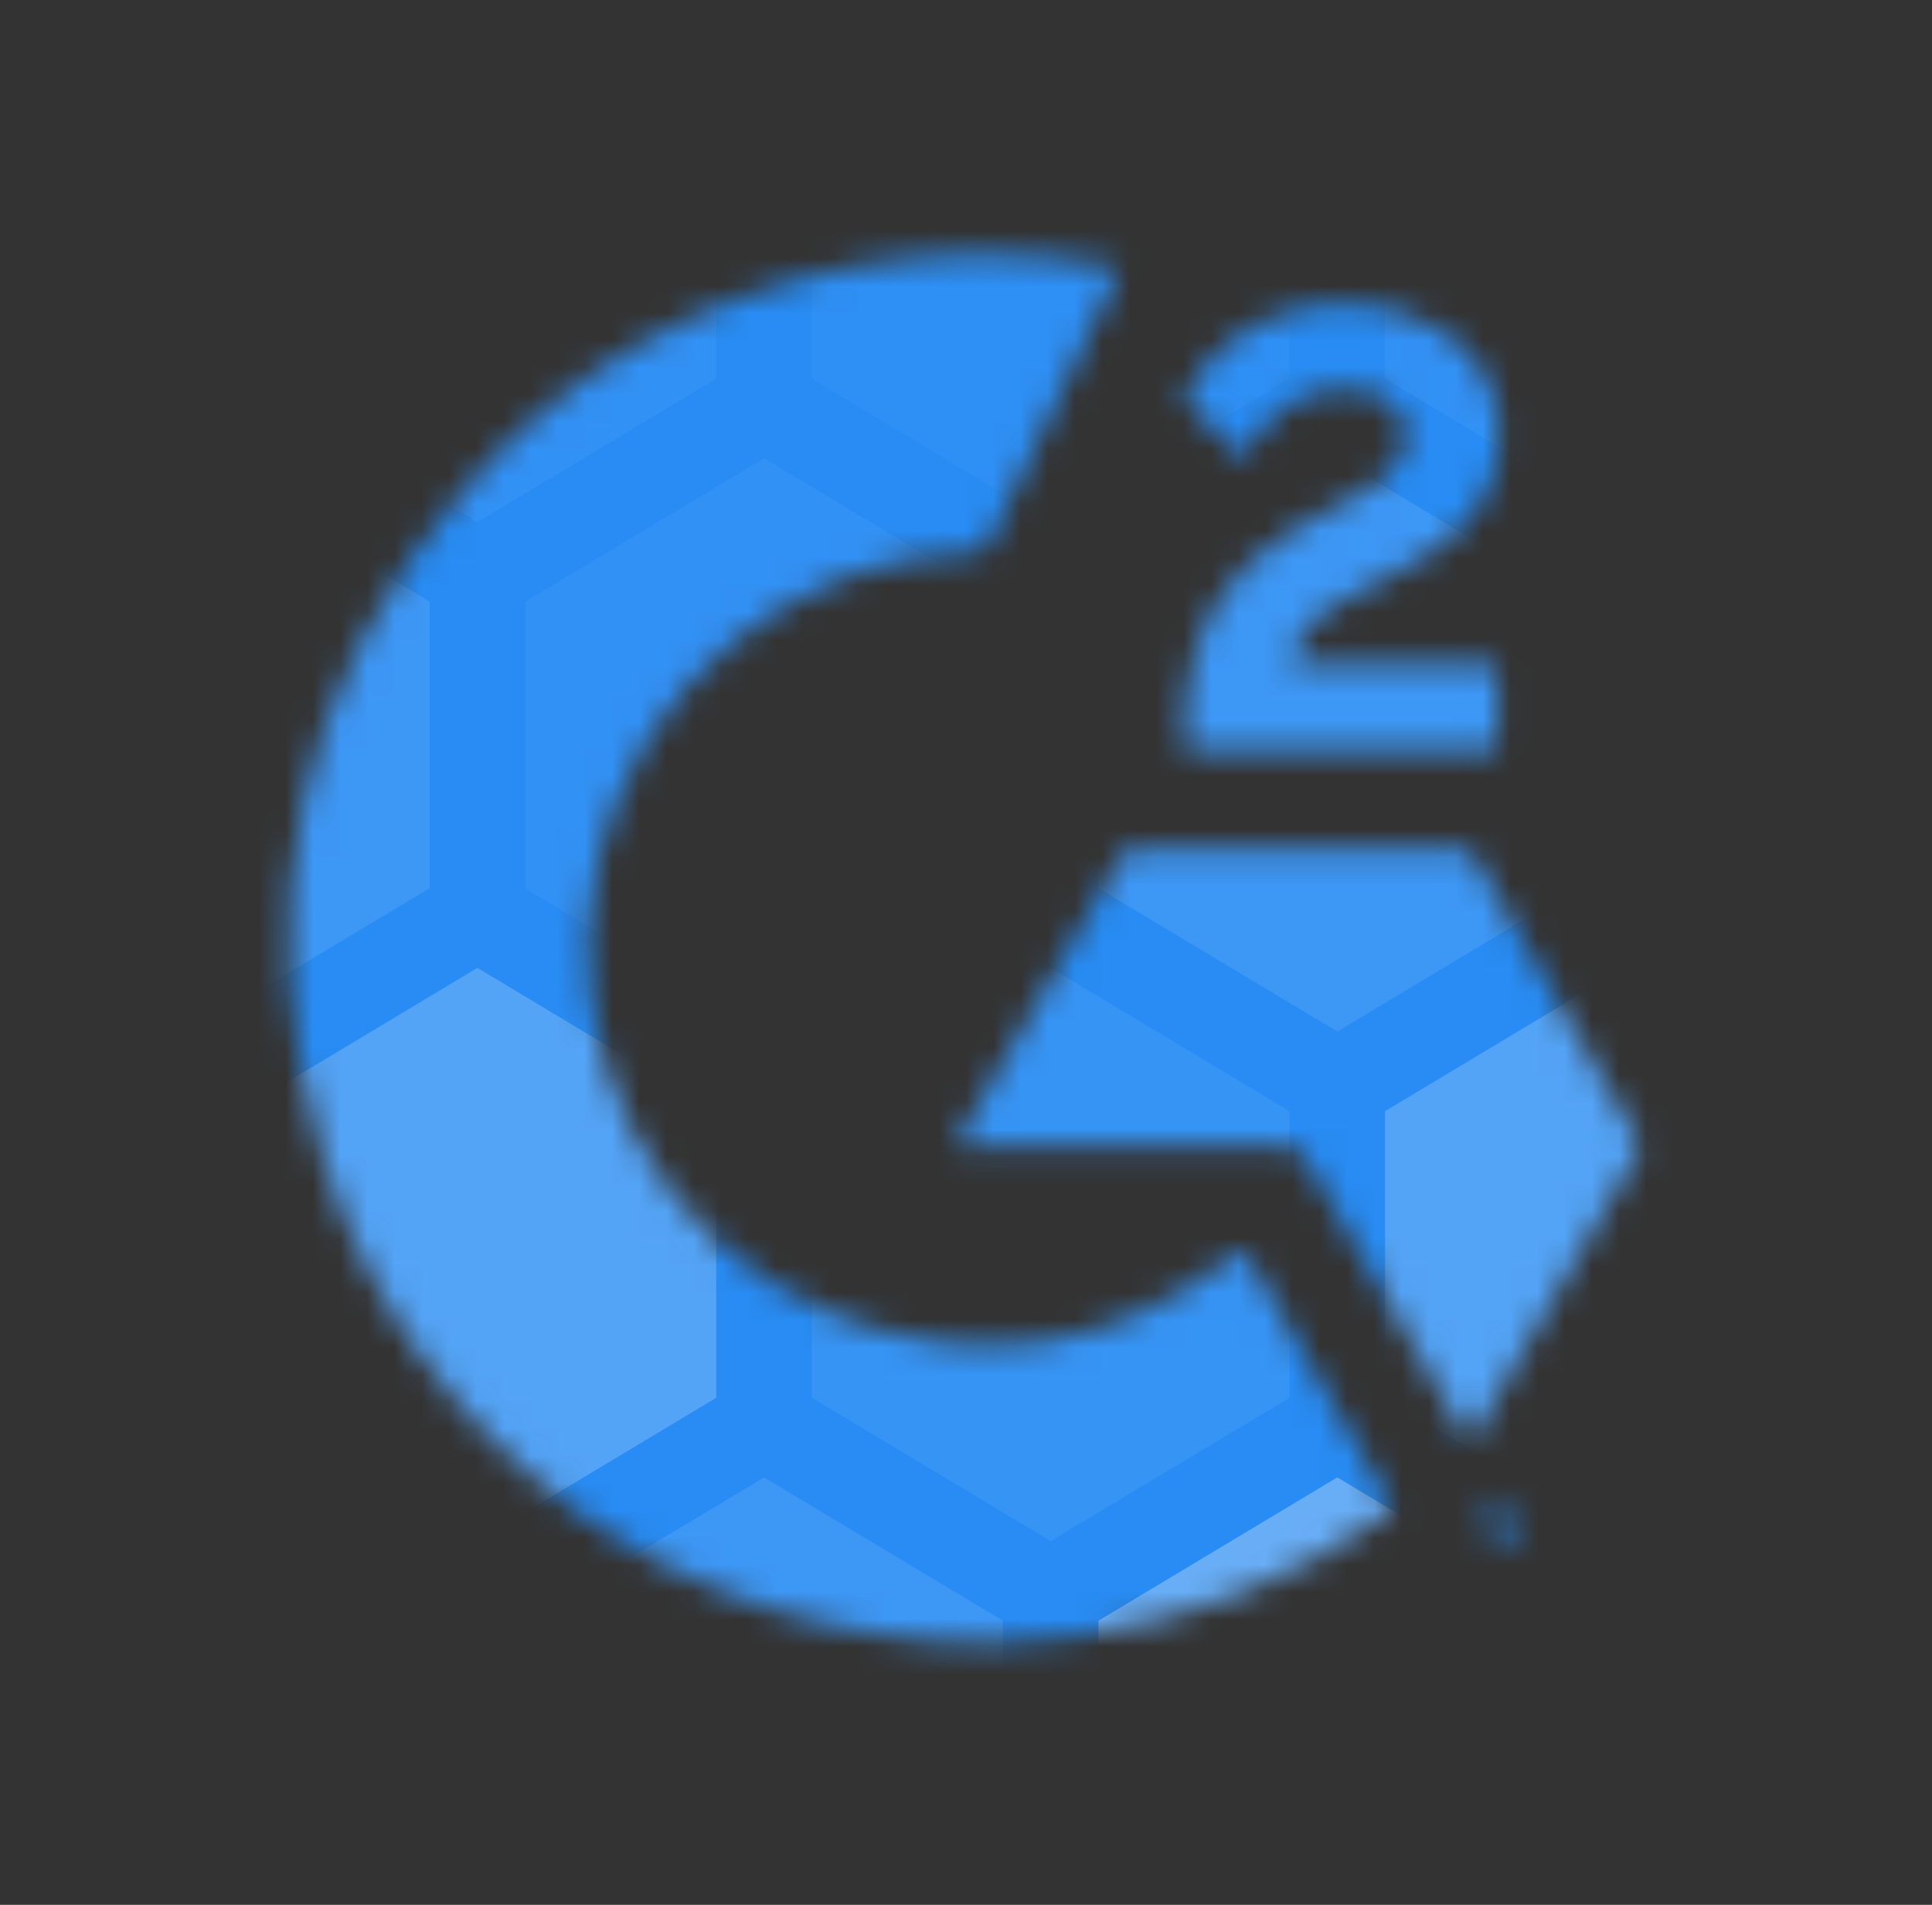
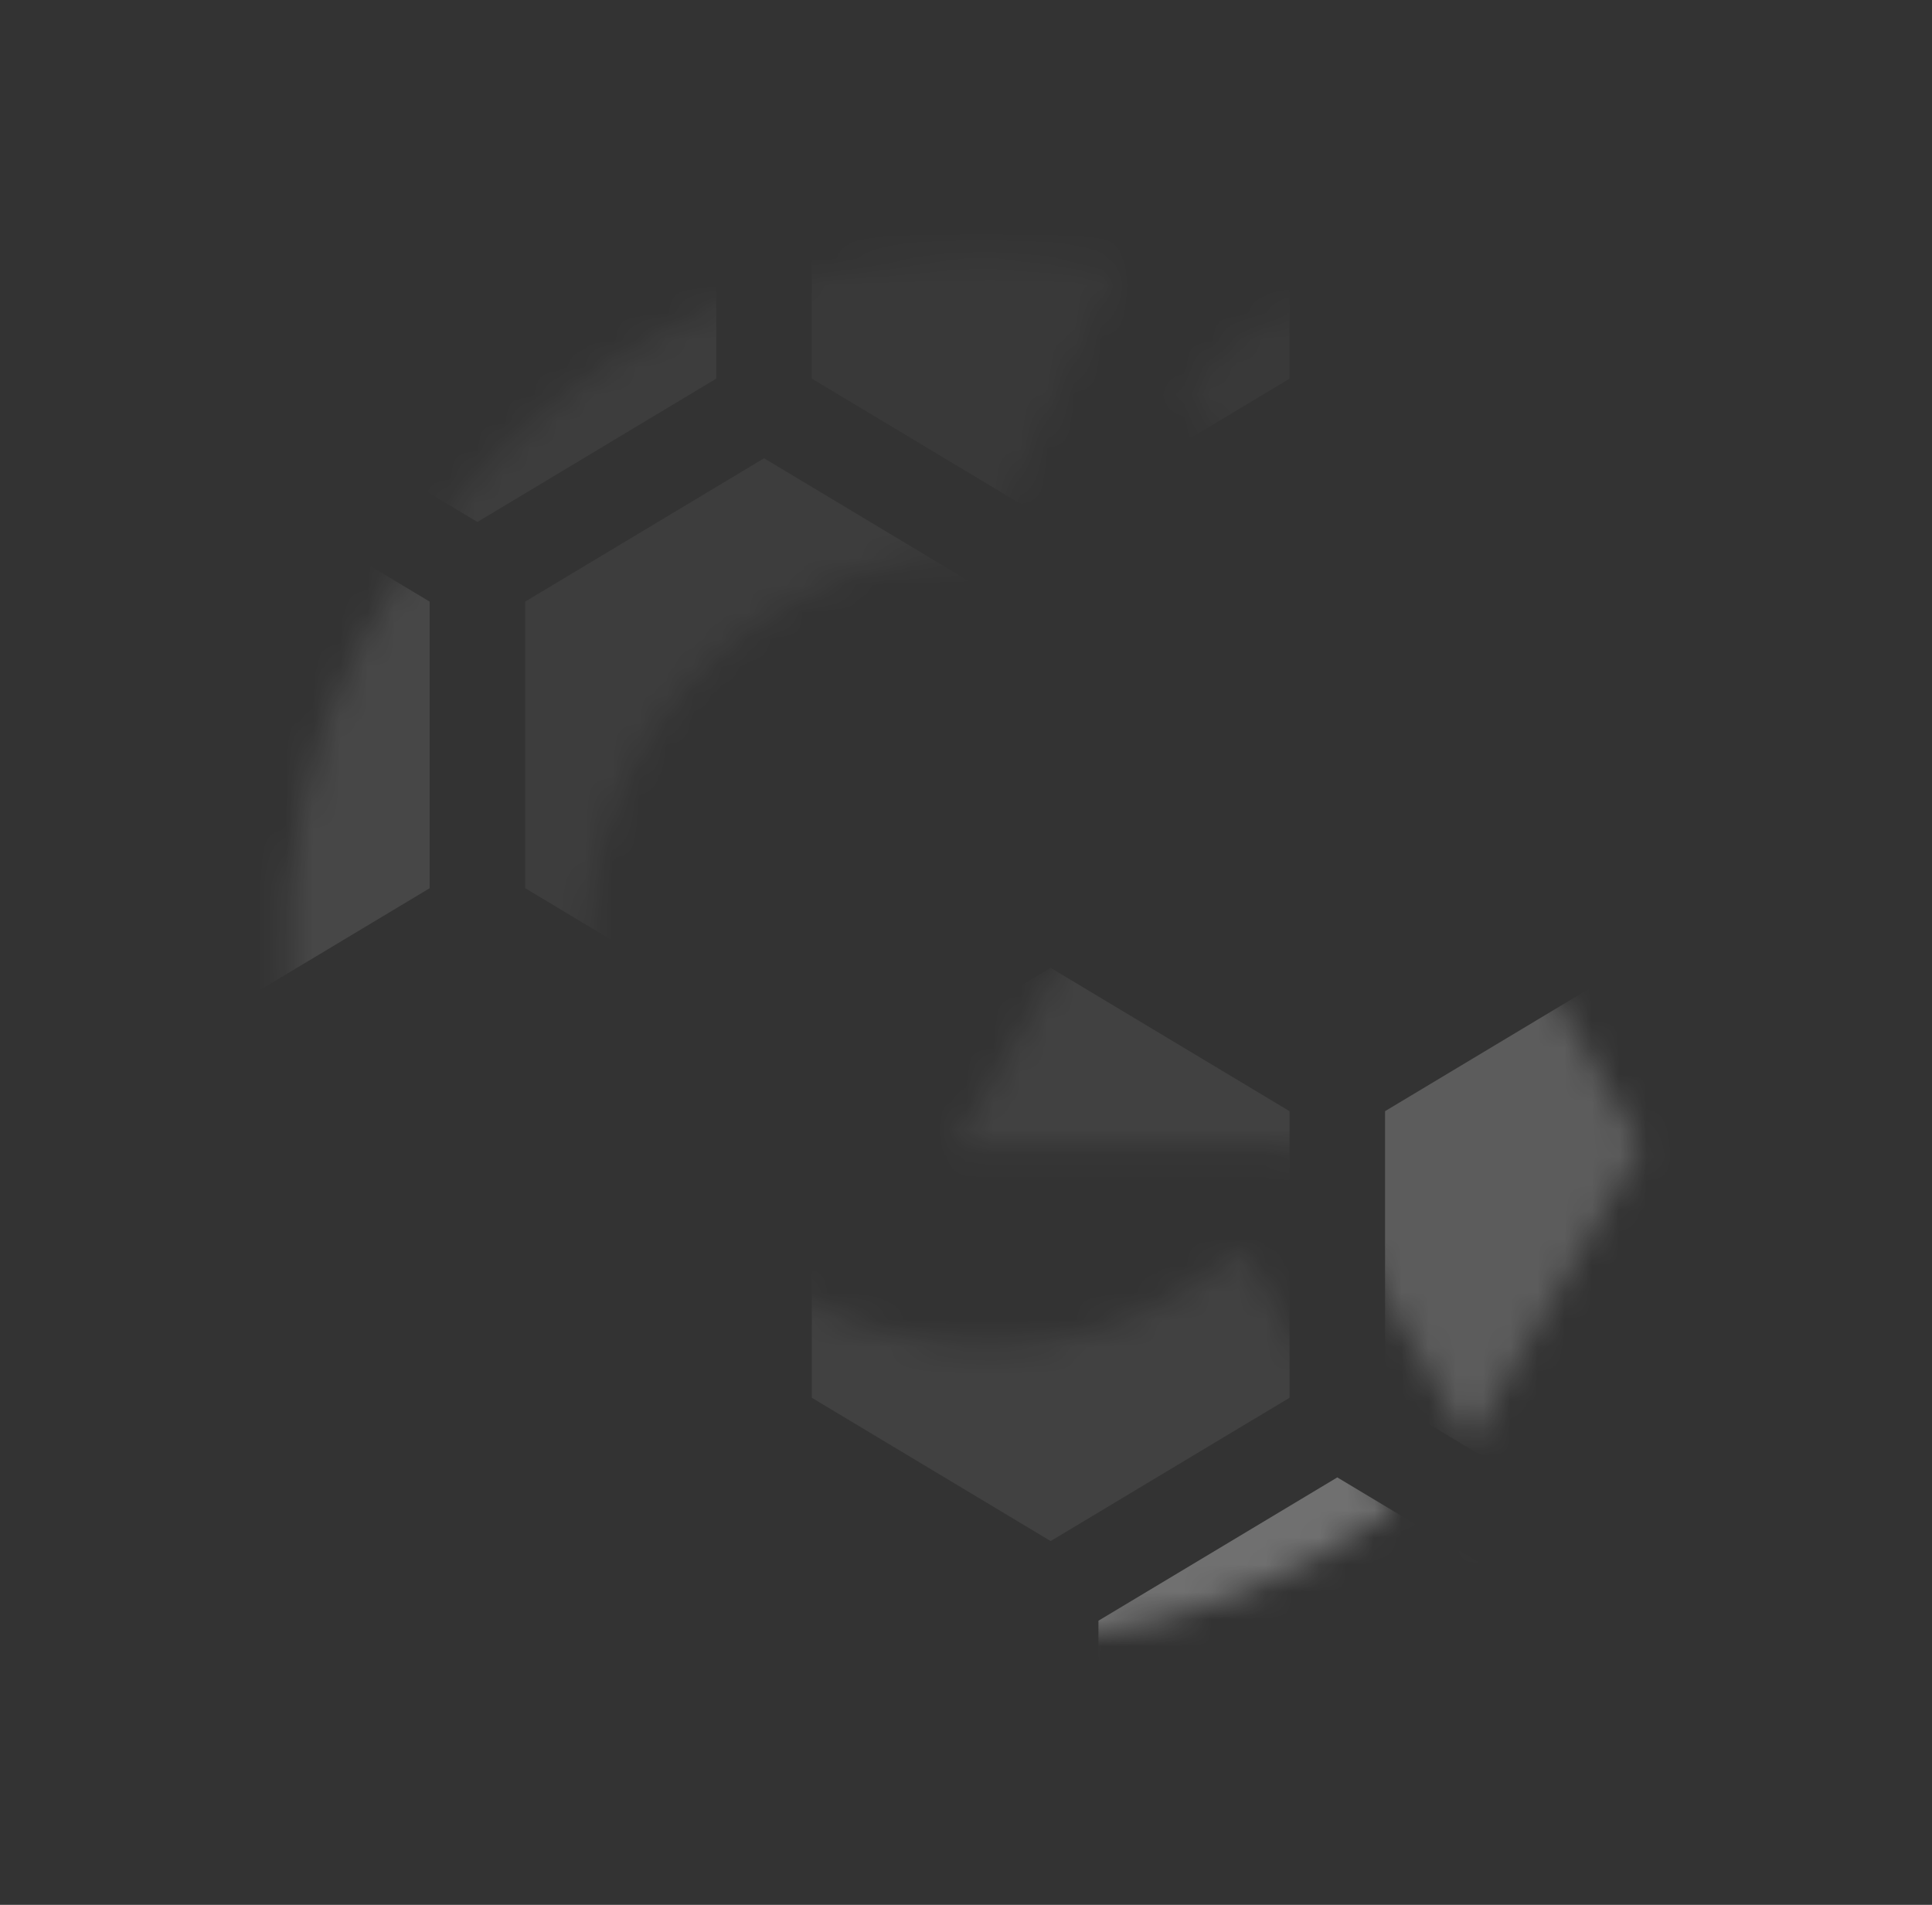
<svg xmlns="http://www.w3.org/2000/svg" width="71" height="70" viewBox="0 0 71 70" fill="none">
  <rect x="0" y="0" width="71" height="70" fill="#333333" stroke="none" />
  <g clip-path="url(#clip0_275_1298)">
    <mask id="mask0_275_1298" style="mask-type:alpha" maskUnits="userSpaceOnUse" x="-10" y="7" width="91" height="57">
      <path d="M0.786 7C-1.942 7 -4.558 8.092 -6.487 10.035C-8.416 11.979 -9.5 14.615 -9.5 17.364V48.455C-9.5 51.203 -8.416 53.839 -6.487 55.783C-4.558 57.726 -1.942 58.818 0.786 58.818H16.214V48.455H0.786V17.364H16.214V7H0.786ZM31.643 7C28.915 7 26.299 8.092 24.37 10.035C22.441 11.979 21.357 14.615 21.357 17.364V48.455C21.357 51.203 22.441 53.839 24.37 55.783C26.299 57.726 28.915 58.818 31.643 58.818H41.929C44.657 58.818 47.273 57.726 49.202 55.783C51.131 53.839 52.214 51.203 52.214 48.455V17.364C52.214 14.615 51.131 11.979 49.202 10.035C47.273 8.092 44.657 7 41.929 7H31.643ZM31.643 17.364H41.929V48.455H31.643V17.364ZM57.357 25.136V32.909H72.786V40.682H65.071C63.026 40.682 61.063 41.501 59.617 42.958C58.17 44.416 57.357 46.393 57.357 48.455V64H80.5V56.227H65.071V48.455H72.786C74.832 48.455 76.794 47.636 78.24 46.178C79.687 44.72 80.5 42.743 80.5 40.682V32.909C80.5 30.848 79.687 28.871 78.24 27.413C76.794 25.955 74.832 25.136 72.786 25.136H57.357Z" fill="black" />
    </mask>
    <g mask="url(#mask0_275_1298)" />
    <mask id="mask1_275_1298" style="mask-type:alpha" maskUnits="userSpaceOnUse" x="10" y="9" width="51" height="52">
      <path fill-rule="evenodd" clip-rule="evenodd" d="M11.839 42.452C15.068 53.177 24.966 60.349 36.34 60.382C37.427 60.365 38.515 60.284 39.602 60.122C43.675 59.57 47.553 58.045 50.911 55.676C51.139 55.514 51.187 55.4 51.041 55.141C49.305 52.171 47.585 49.186 45.881 46.2C45.719 45.908 45.622 45.94 45.395 46.119C40.949 49.575 36.048 50.37 30.791 48.358C24.154 45.811 20.406 38.639 21.964 31.694C23.408 25.171 29.136 20.465 35.821 20.287C36.048 20.319 36.259 20.189 36.34 19.978C37.882 16.717 39.439 13.455 40.997 10.21C41.127 9.918 41.127 9.821 40.77 9.756C37.59 9.172 34.328 9.188 31.164 9.837C25.517 10.989 20.698 13.683 16.966 18.096C10.898 25.268 9.145 33.479 11.839 42.452ZM53.807 52.712C53.852 52.816 53.897 52.919 54.011 52.983C54.119 52.952 54.154 52.847 54.185 52.753L54.189 52.739C56.169 49.299 58.148 45.859 60.144 42.419C60.274 42.225 60.258 41.981 60.128 41.803C58.148 38.379 56.169 34.955 54.206 31.532C54.092 31.304 53.849 31.158 53.605 31.191C49.662 31.207 45.719 31.207 41.776 31.191C41.517 31.158 41.289 31.304 41.176 31.532C40.195 33.234 39.218 34.933 38.24 36.632L38.239 36.635L38.235 36.642L38.234 36.643C37.258 38.34 36.282 40.037 35.302 41.738C35.205 41.851 35.156 41.997 35.156 42.143H35.643C36.931 42.143 38.217 42.145 39.502 42.147C42.071 42.151 44.638 42.154 47.212 42.143C47.52 42.095 47.829 42.273 47.958 42.549L47.96 42.551C49.89 45.91 51.821 49.268 53.767 52.626C53.782 52.654 53.794 52.683 53.807 52.712ZM45.703 16.879C45.461 16.637 45.227 16.401 44.996 16.169C44.546 15.715 44.109 15.275 43.658 14.835C43.475 14.651 43.562 14.517 43.652 14.378C43.665 14.357 43.678 14.336 43.691 14.315C44.47 12.952 45.752 11.946 47.244 11.492C49.078 10.892 51.09 11.086 52.778 12.044C55.844 13.699 55.568 17.561 53.8 19.297C53.135 19.946 52.372 20.498 51.544 20.919C51.312 21.042 51.081 21.162 50.851 21.282C50.229 21.606 49.613 21.927 48.997 22.282C48.299 22.688 47.764 23.224 47.504 24.019C47.407 24.343 47.455 24.424 47.812 24.424C48.94 24.416 50.068 24.416 51.195 24.416C52.323 24.416 53.451 24.416 54.579 24.408C54.919 24.408 55.049 24.473 55.033 24.846C55.001 25.641 55.017 26.436 55.033 27.232C55.033 27.491 54.968 27.572 54.709 27.572H43.821C43.642 27.572 43.496 27.572 43.496 27.329C43.496 24.814 43.967 22.477 45.93 20.676C46.871 19.849 47.926 19.151 49.045 18.632C49.114 18.597 49.182 18.563 49.251 18.529L49.251 18.529C49.801 18.257 50.354 17.983 50.83 17.593C51.301 17.204 51.626 16.733 51.674 16.1C51.723 15.111 50.944 14.38 49.759 14.299C48.056 14.186 46.839 14.948 45.979 16.36C45.917 16.484 45.855 16.599 45.778 16.74L45.778 16.74L45.703 16.879ZM54.352 55.741V56.569H54.546V55.741H54.838V55.563H54.059V55.741H54.352ZM54.968 55.579V56.569H55.179V55.79L55.374 56.569H55.569L55.763 55.79V56.569H55.926V55.579H55.617L55.439 56.26L55.26 55.579H54.968Z" fill="#EF492D" />
    </mask>
    <g mask="url(#mask1_275_1298)">
-       <rect x="-4.556" y="5.056" width="94.111" height="65.333" fill="#288CF4" />
      <path opacity="0.1" d="M7.011 16.841L15.789 22.108V32.641L7.011 37.907L-1.767 32.641V22.108L7.011 16.841Z" fill="white" />
      <path opacity="0.05" d="M17.544 -1.885L26.322 3.382V13.915L17.544 19.182L8.767 13.915V3.382L17.544 -1.885Z" fill="white" />
-       <path opacity="0.2" d="M17.544 35.567L26.322 40.834V51.367L17.544 56.633L8.767 51.367V40.834L17.544 35.567Z" fill="white" />
      <path opacity="0.05" d="M28.078 16.841L36.856 22.108V32.641L28.078 37.907L19.3 32.641V22.108L28.078 16.841Z" fill="white" />
      <path opacity="0.03" d="M38.611 -1.885L47.389 3.382V13.915L38.611 19.182L29.834 13.915V3.382L38.611 -1.885Z" fill="white" />
      <path opacity="0.3" d="M7.011 54.292L15.789 59.559V70.093L7.011 75.359L-1.767 70.093V59.559L7.011 54.292Z" fill="white" />
      <path opacity="0.07" d="M38.611 35.567L47.389 40.834V51.367L38.611 56.633L29.834 51.367V40.834L38.611 35.567Z" fill="white" />
-       <path opacity="0.1" d="M49.145 16.841L57.922 22.108V32.641L49.145 37.907L40.367 32.641V22.108L49.145 16.841Z" fill="white" />
-       <path opacity="0.05" d="M59.678 -1.885L68.456 3.382V13.915L59.678 19.182L50.9 13.915V3.382L59.678 -1.885Z" fill="white" />
-       <path opacity="0.1" d="M28.078 54.292L36.856 59.559V70.093L28.078 75.359L19.3 70.093V59.559L28.078 54.292Z" fill="white" />
      <path opacity="0.2" d="M59.678 35.567L68.456 40.834V51.367L59.678 56.633L50.9 51.367V40.834L59.678 35.567Z" fill="white" />
      <path opacity="0.3" d="M49.145 54.292L57.922 59.559V70.093L49.145 75.359L40.367 70.093V59.559L49.145 54.292Z" fill="white" />
    </g>
  </g>
  <defs>
    <clipPath id="clip0_275_1298">
      <rect width="70" height="70" fill="white" transform="translate(0.5)" />
    </clipPath>
  </defs>
</svg>